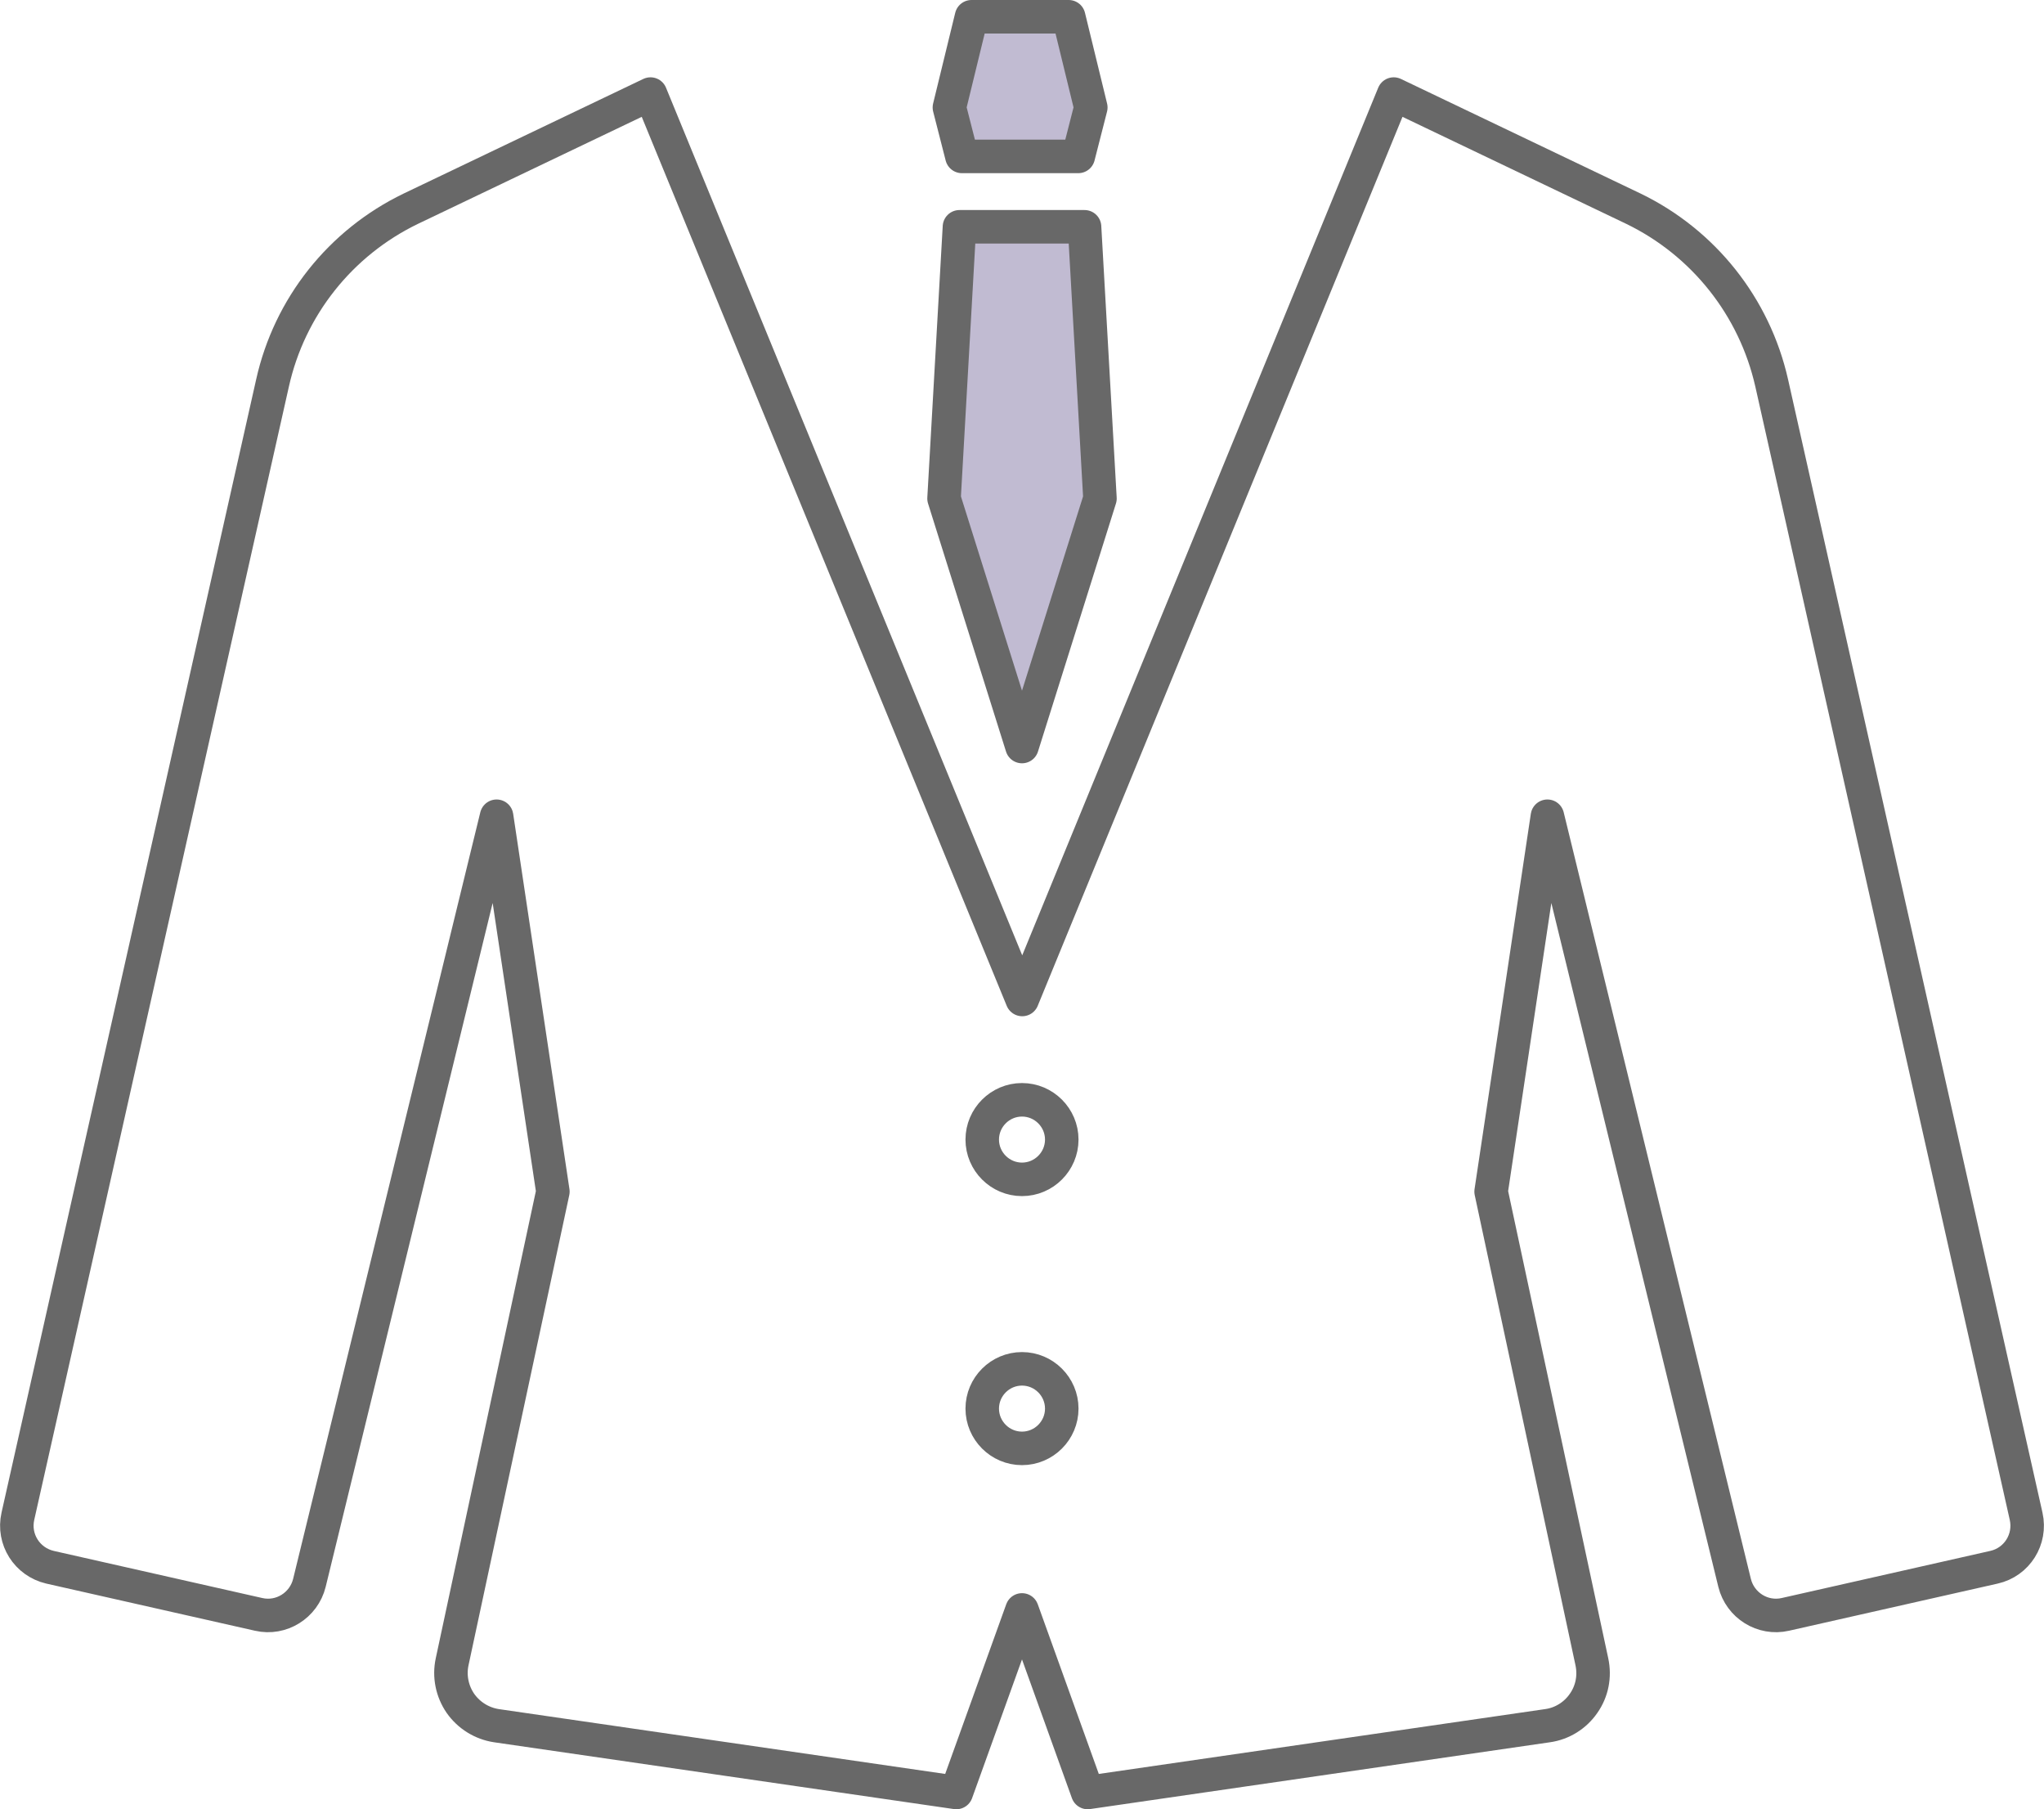
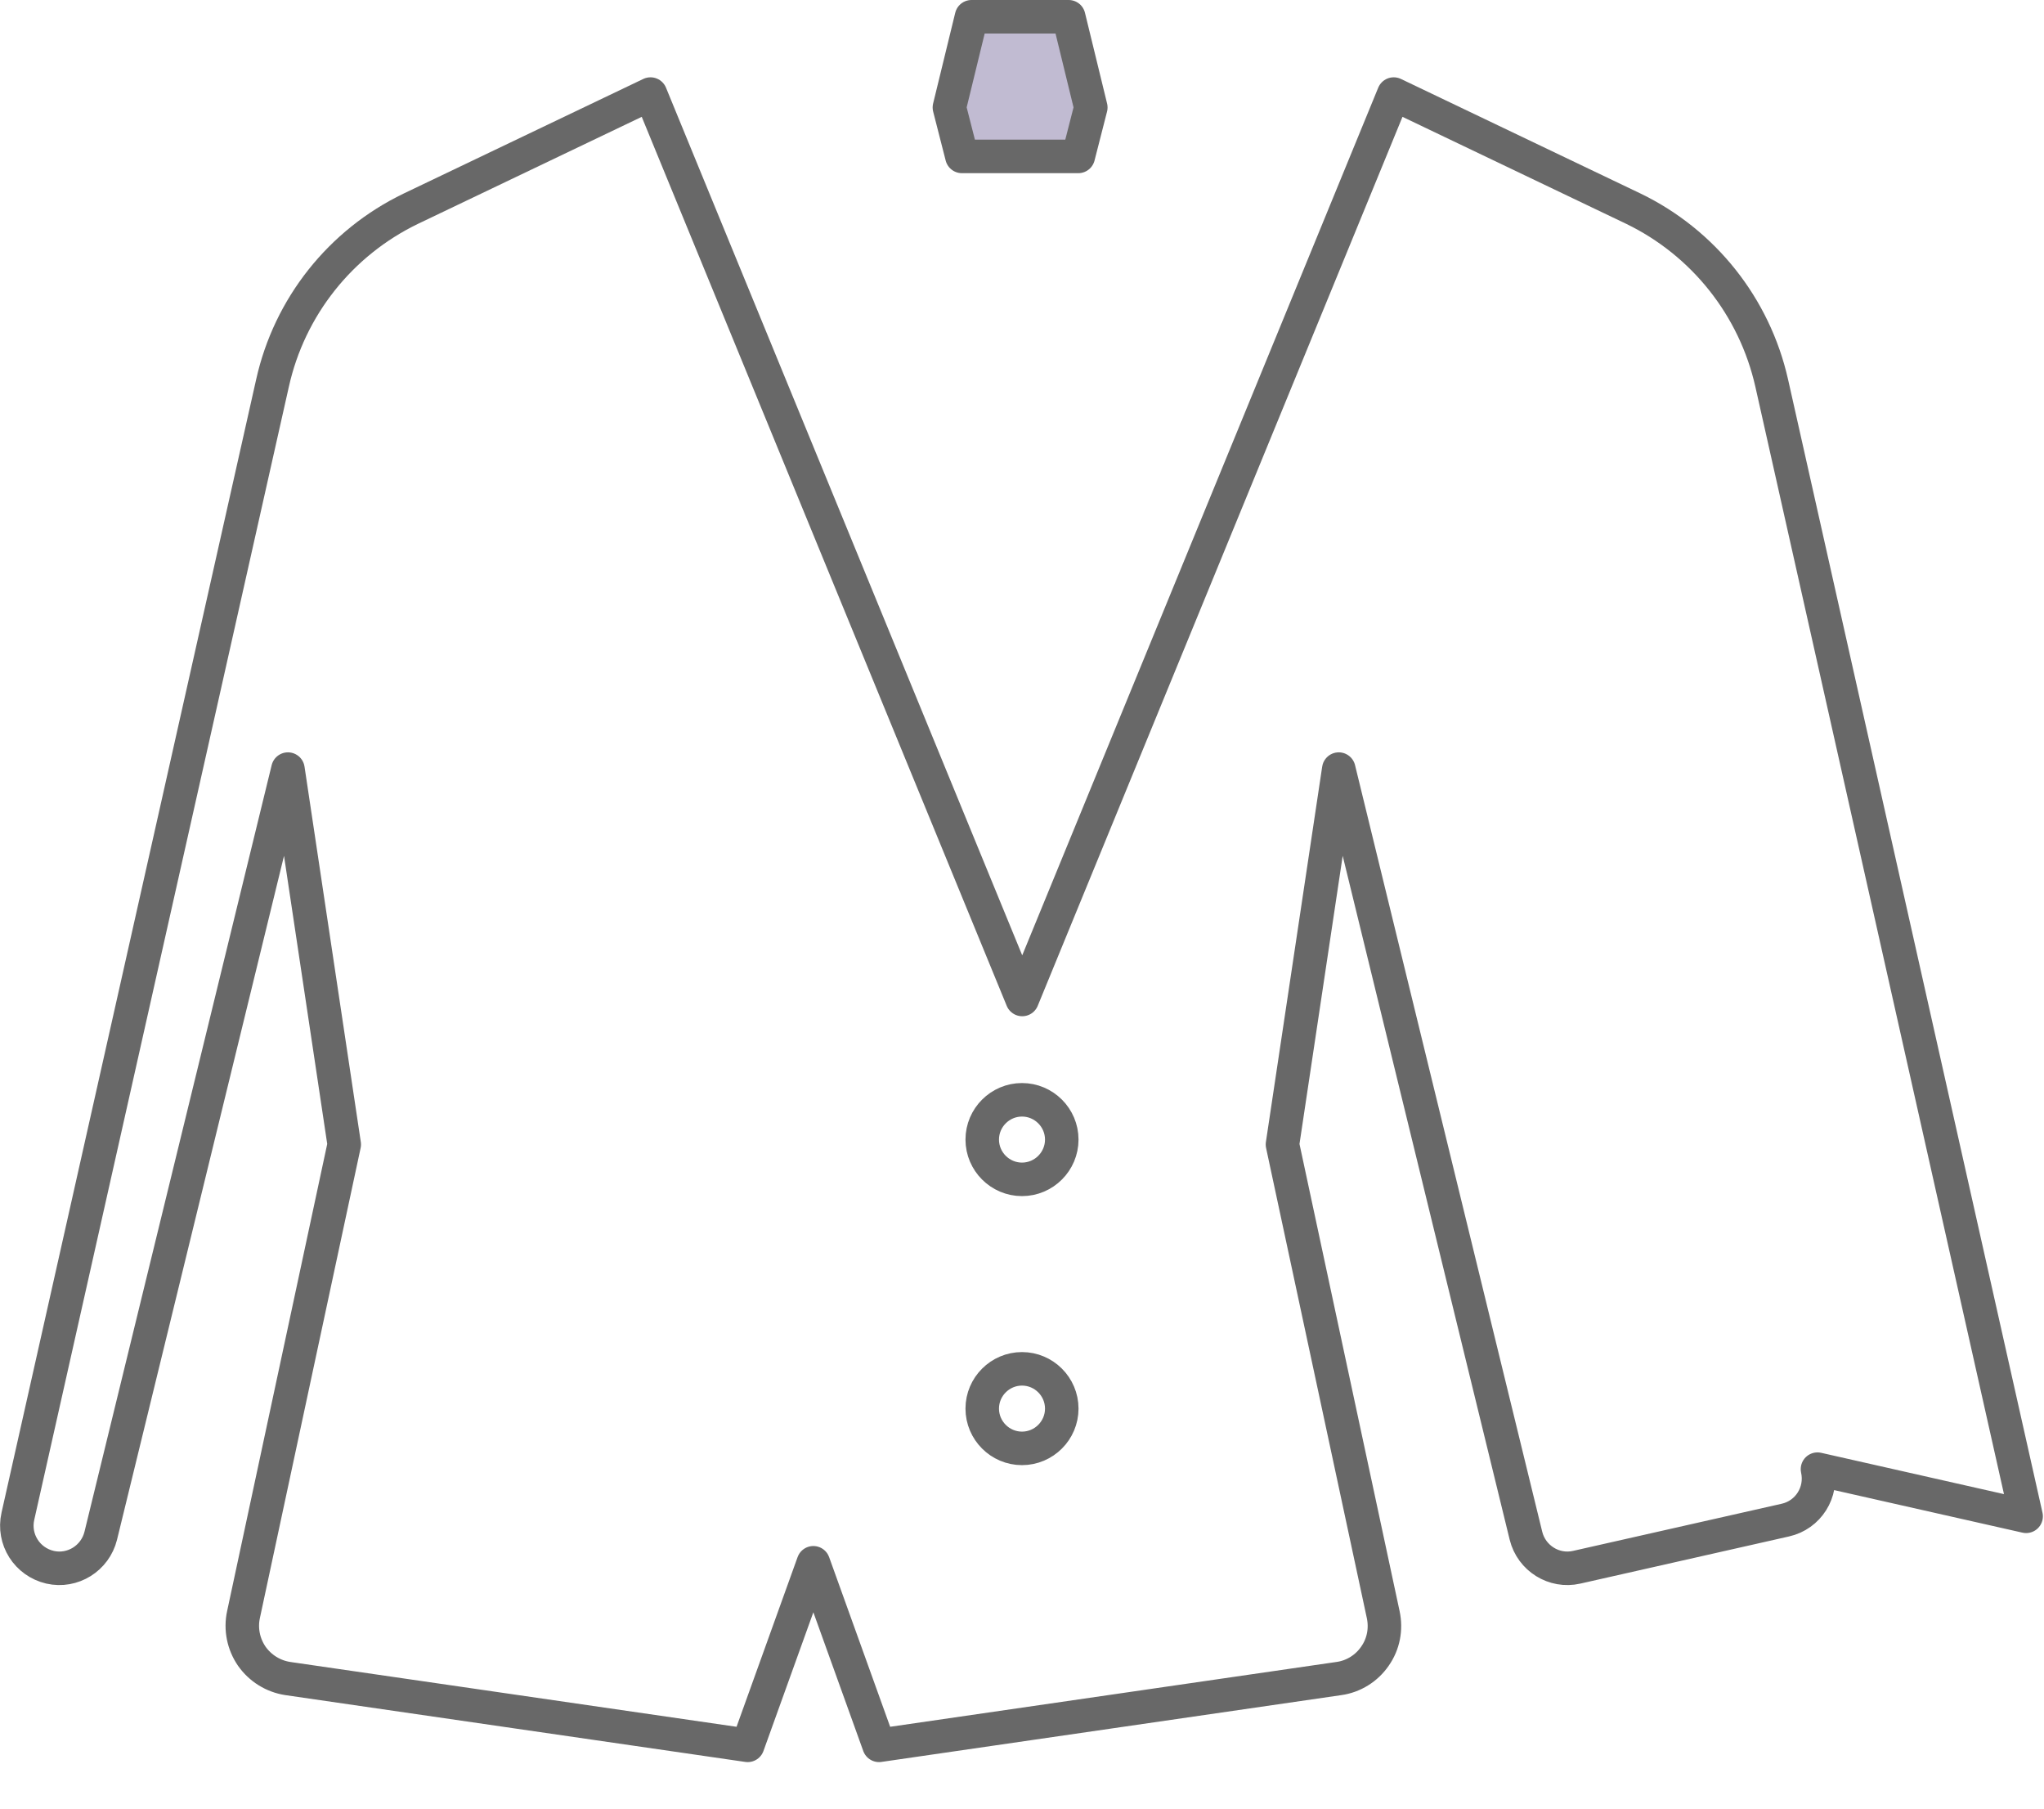
<svg xmlns="http://www.w3.org/2000/svg" id="_レイヤー_2" viewBox="0 0 91.5 80.97">
  <defs>
    <style>.cls-1{fill:#c1bbd2;}.cls-1,.cls-2{stroke:#686868;stroke-linejoin:round;stroke-width:1.5px;}.cls-2{fill:none;}</style>
  </defs>
  <g id="_デザイン">
    <g>
-       <path class="cls-2" d="m90.7,67.86l-11.39-50.72c-.77-3.41-3.05-6.28-6.19-7.8l-10.73-5.13-16.63,40.52L29.12,4.21l-10.73,5.13c-3.15,1.52-5.43,4.39-6.19,7.8L.8,67.86c-.23,1.03.41,2.04,1.44,2.28l9.34,2.11c1.01.23,2.02-.4,2.27-1.41l8.38-34.31,2.52,16.8-4.51,21.04c-.14.65,0,1.32.37,1.86.38.54.96.9,1.61,1l20.59,2.99,2.94-8.17,2.94,8.17,20.59-2.99c.65-.09,1.24-.46,1.61-1,.38-.54.51-1.21.37-1.86l-4.51-21.04,2.52-16.8,8.38,34.31c.25,1.01,1.26,1.64,2.27,1.41l9.34-2.11c1.03-.23,1.67-1.25,1.44-2.28Zm-44.95-3.04c-.98,0-1.78-.8-1.78-1.78s.8-1.78,1.78-1.78,1.78.8,1.78,1.78-.8,1.78-1.78,1.78Zm0-12.04c-.98,0-1.78-.8-1.78-1.78s.8-1.78,1.78-1.78,1.78.8,1.78,1.78-.8,1.78-1.78,1.78Z" />
+       <path class="cls-2" d="m90.7,67.86l-11.39-50.72c-.77-3.41-3.05-6.28-6.19-7.8l-10.73-5.13-16.63,40.52L29.12,4.21l-10.73,5.13c-3.15,1.52-5.43,4.39-6.19,7.8L.8,67.86c-.23,1.03.41,2.04,1.44,2.28c1.01.23,2.02-.4,2.27-1.41l8.38-34.31,2.52,16.8-4.51,21.04c-.14.65,0,1.32.37,1.86.38.54.96.9,1.61,1l20.59,2.99,2.94-8.17,2.94,8.17,20.59-2.99c.65-.09,1.24-.46,1.61-1,.38-.54.51-1.21.37-1.86l-4.51-21.04,2.52-16.8,8.38,34.31c.25,1.01,1.26,1.64,2.27,1.41l9.34-2.11c1.03-.23,1.67-1.25,1.44-2.28Zm-44.95-3.04c-.98,0-1.78-.8-1.78-1.78s.8-1.78,1.78-1.78,1.78.8,1.78,1.78-.8,1.78-1.78,1.78Zm0-12.04c-.98,0-1.78-.8-1.78-1.78s.8-1.78,1.78-1.78,1.78.8,1.78,1.78-.8,1.78-1.78,1.78Z" />
      <polygon class="cls-1" points="48.27 7 48.83 4.81 47.84 .75 43.49 .75 42.5 4.81 43.06 7 48.27 7" />
-       <polygon class="cls-1" points="49.24 22.31 48.55 10.15 42.95 10.15 42.26 22.31 45.75 33.41 49.24 22.31" />
    </g>
  </g>
</svg>